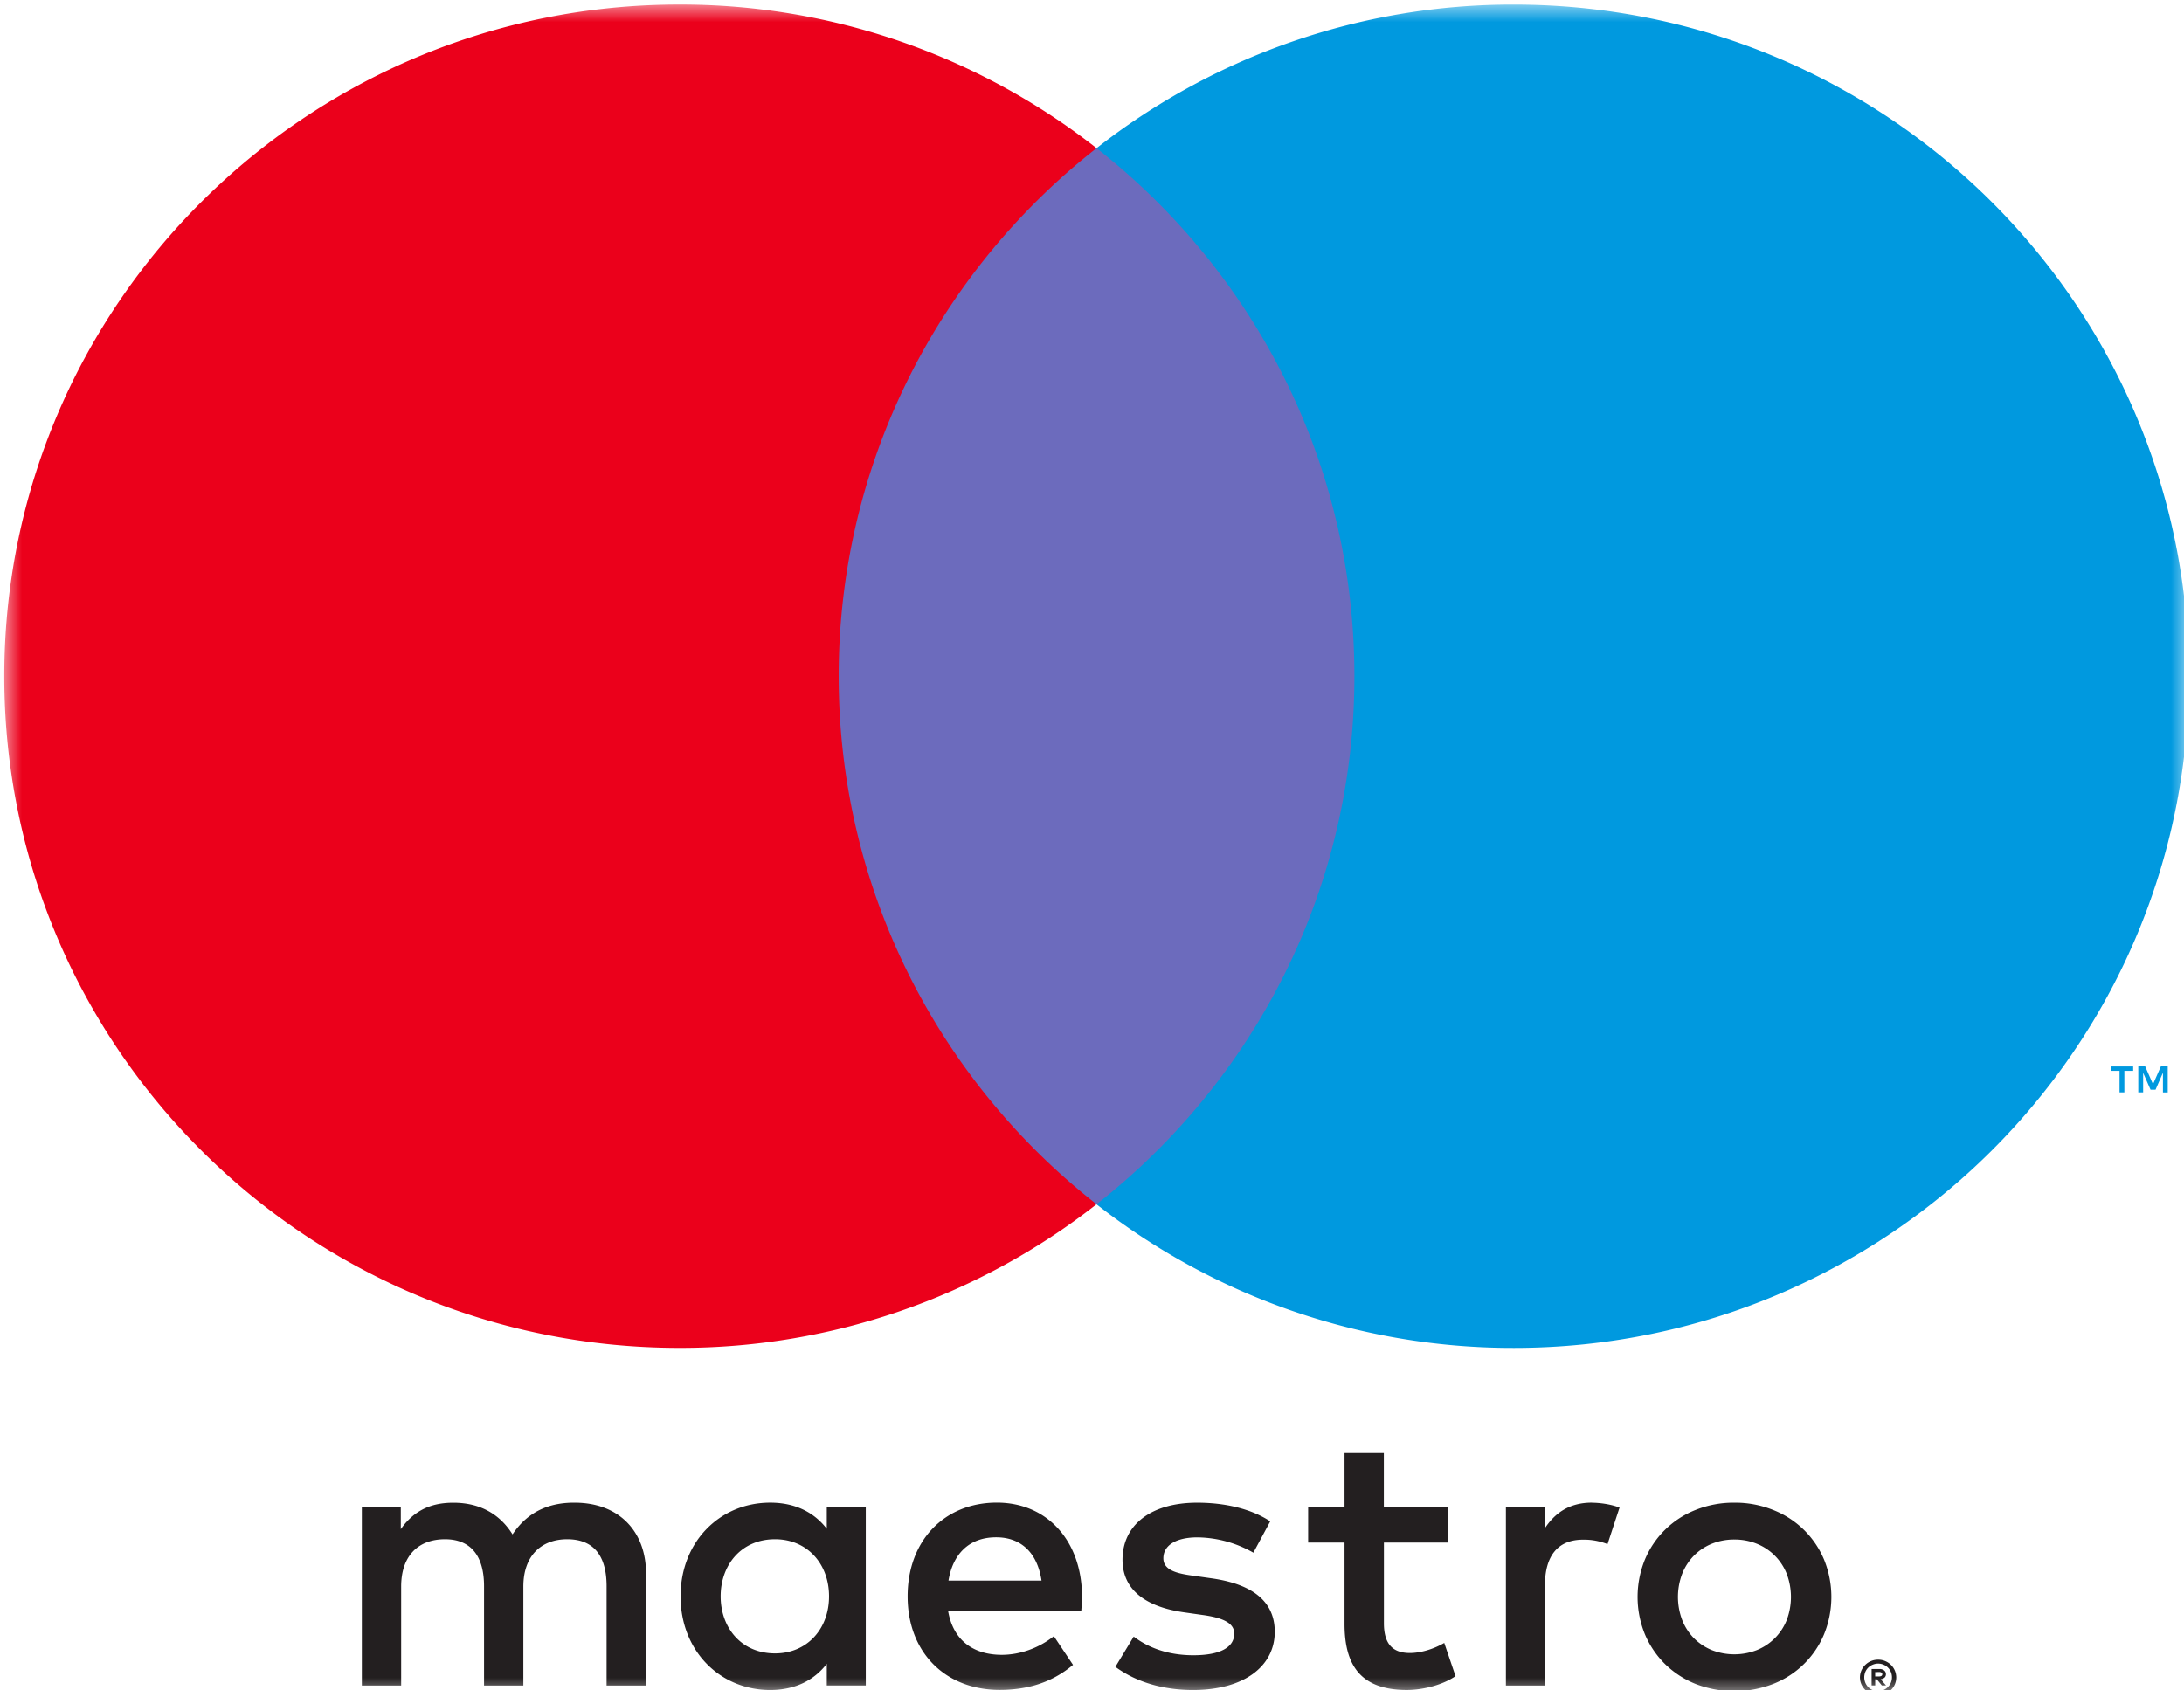
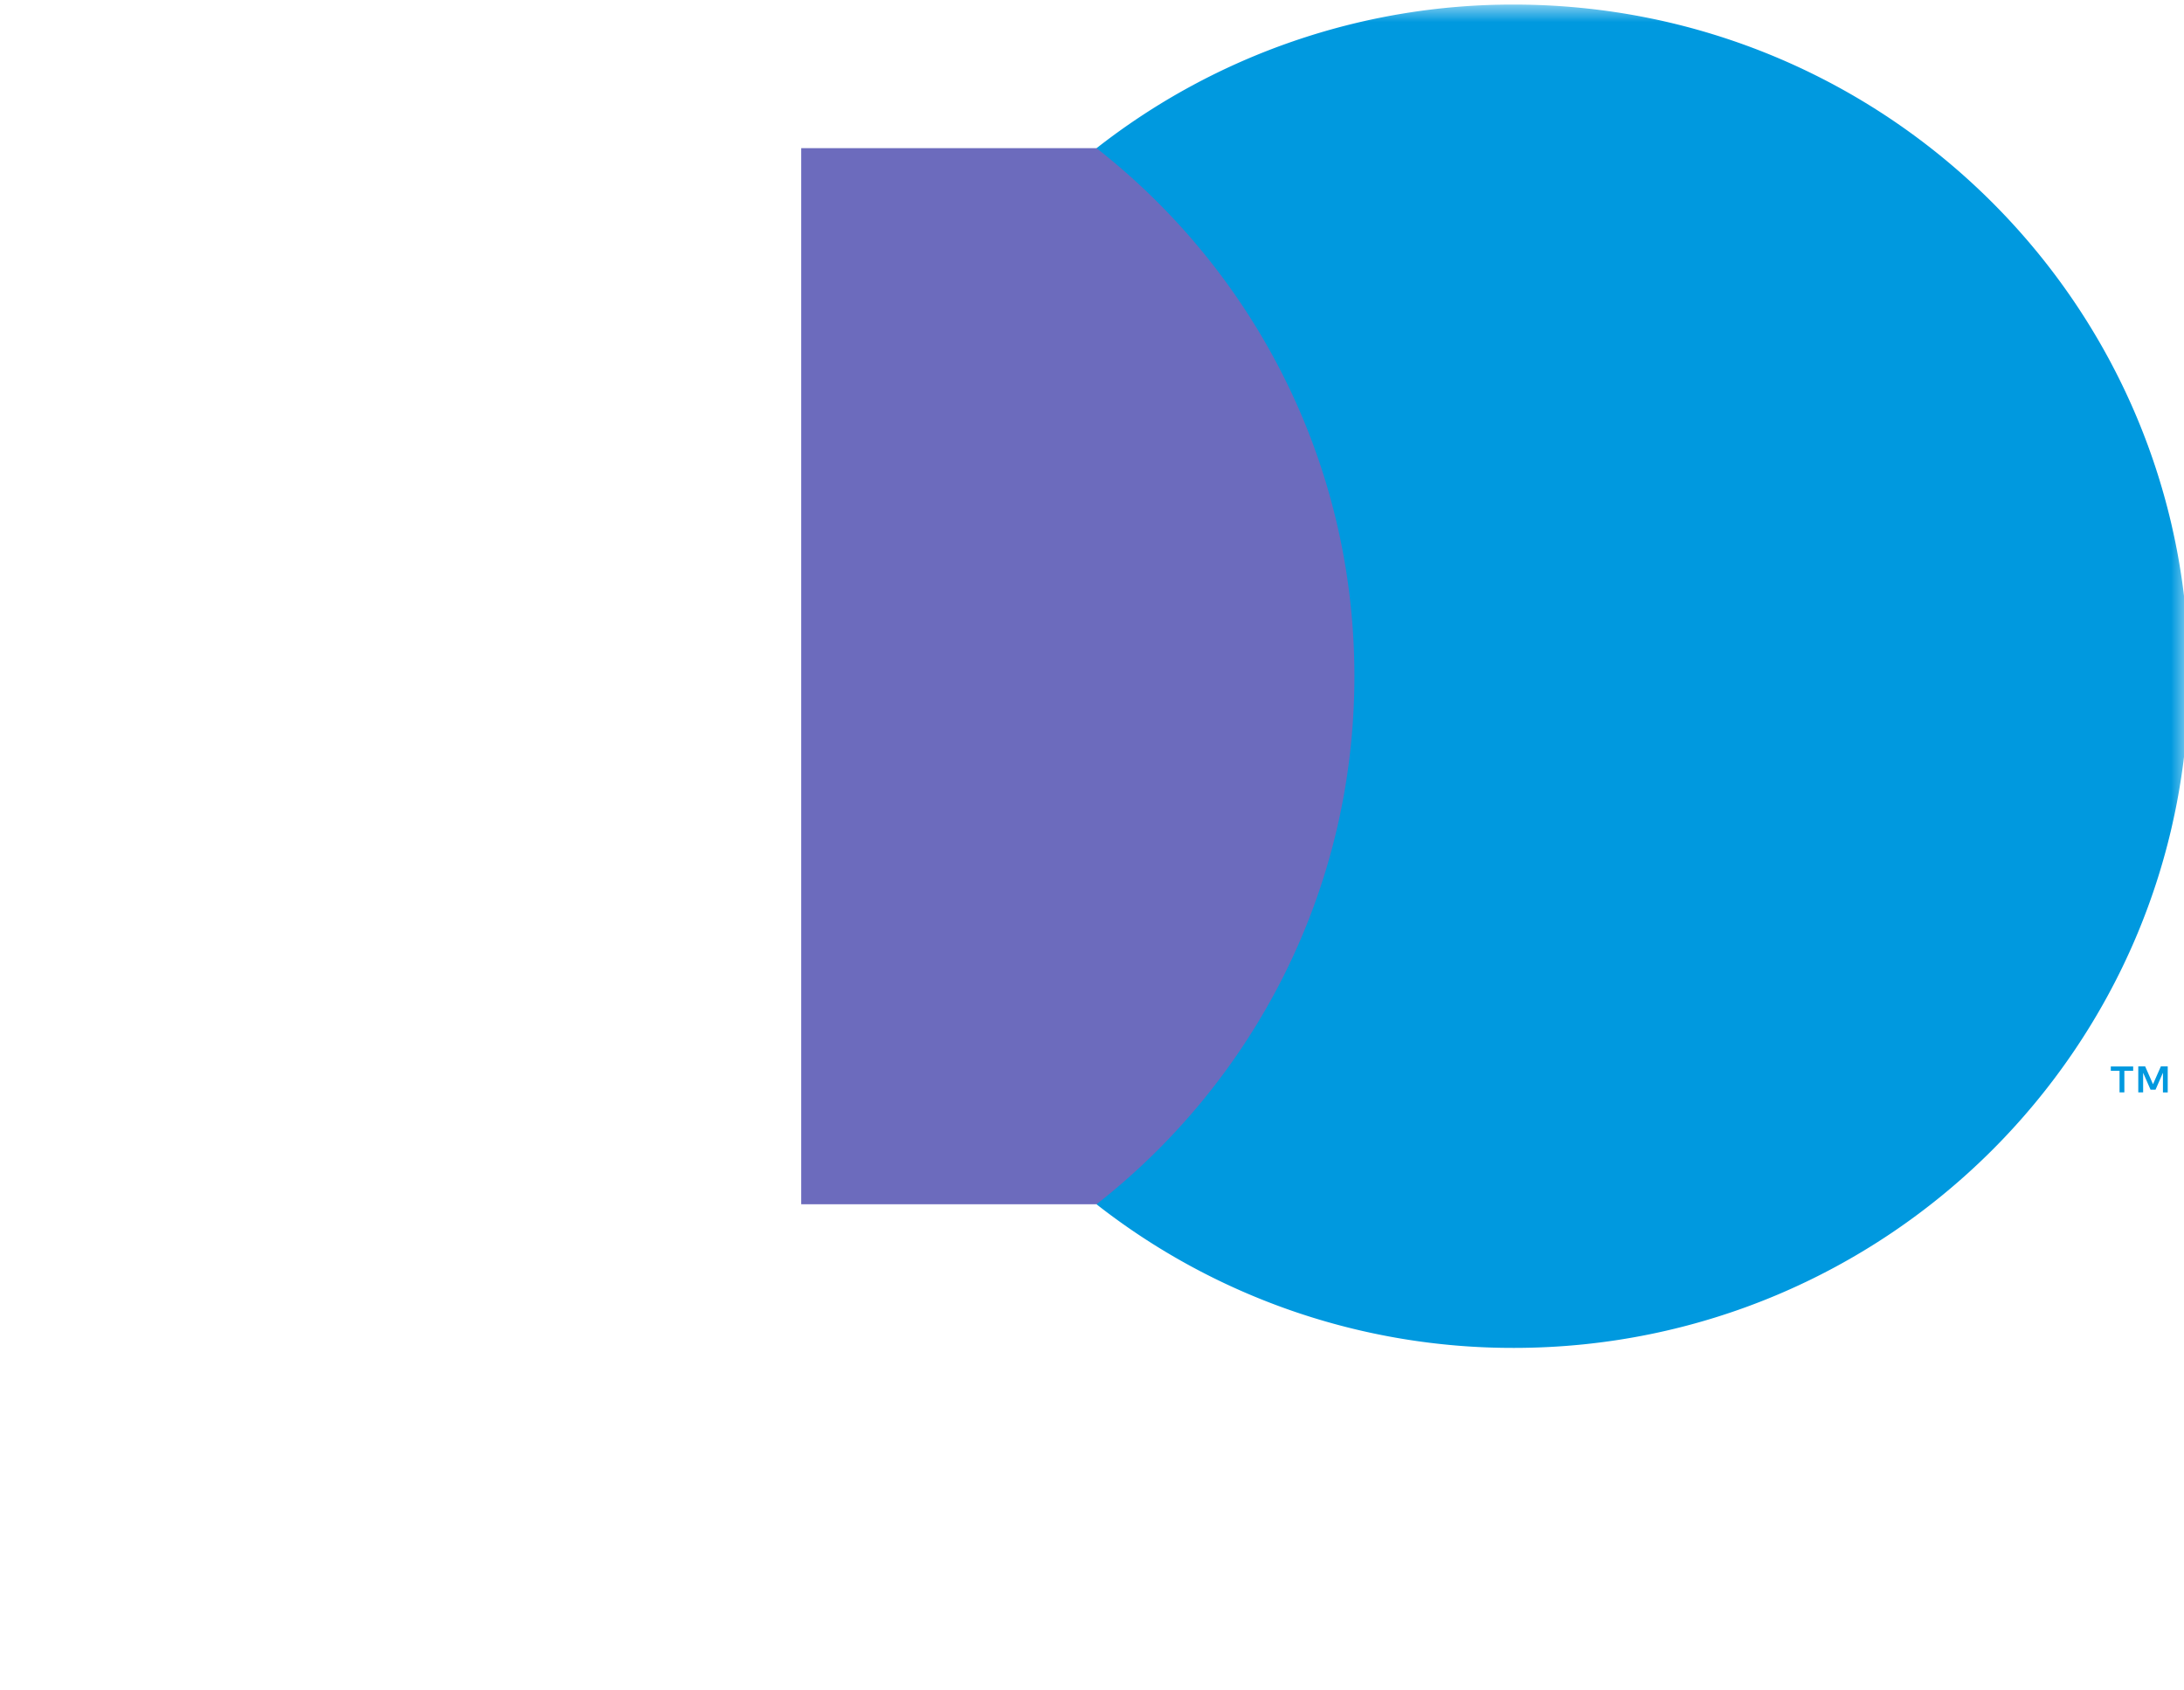
<svg xmlns="http://www.w3.org/2000/svg" xmlns:xlink="http://www.w3.org/1999/xlink" width="62" height="48">
  <defs>
    <path id="a" d="M0 0h62v48H0Z" />
  </defs>
  <g transform="translate(.122 .13)" fill="none" fill-rule="evenodd">
    <mask id="b" fill="#fff">
      <use xlink:href="#a" width="100%" height="100%" />
    </mask>
    <path d="M61.416 30.149h-.194l-.224.508-.223-.508h-.195v.74h.138v-.557l.21.48h.142l.21-.482v.56h.136zm-1.23.127h.249v-.124H59.8v.124h.248v.613h.137v-.613z" fill="#0099df" mask="url(#b)" />
    <path d="M22.623 34.065V4.077h16.769v29.988z" fill="#6c6bbd" fill-rule="nonzero" mask="url(#b)" />
-     <path d="M31.007 4.077A19.141 19.141 0 0 0 19.163-.001C8.58 0 0 8.538 0 19.071s8.58 19.072 19.163 19.072a19.14 19.14 0 0 0 11.844-4.078c-4.457-3.492-7.32-8.91-7.32-14.994 0-6.083 2.863-11.502 7.32-14.994z" fill="#eb001b" fill-rule="nonzero" mask="url(#b)" />
    <path d="M62.015 19.072c0 10.533-8.58 19.072-19.163 19.072a19.148 19.148 0 0 1-11.846-4.078c4.458-3.492 7.321-8.911 7.321-14.994 0-6.084-2.863-11.502-7.32-14.994A19.149 19.149 0 0 1 42.851 0c10.583 0 19.163 8.539 19.163 19.072" fill="#0099df" fill-rule="nonzero" mask="url(#b)" />
-     <path d="m45.854 42.678-.341 1.038a1.801 1.801 0 0 0-.692-.127c-.724 0-1.085.465-1.085 1.302v2.84h-1.108v-5.065h1.097v.614c.288-.445.703-.742 1.342-.742l-.001.002c.222 0 .543.042.788.138zm-6.689.994v2.288c0 .508.18.847.735.847.287 0 .65-.096.978-.286l.32.942c-.352.244-.905.393-1.384.393-1.31 0-1.767-.7-1.767-1.876v-2.309h-1.033v-1.005h1.033V41.13h1.116v1.536h1.81v1.007l.002-.001zm-11.008-.15c.713 0 1.171.445 1.288 1.23h-2.641c.119-.732.565-1.23 1.353-1.23zm.02-.985c-1.49 0-2.533 1.08-2.533 2.66 0 1.608 1.085 2.657 2.609 2.657.766 0 1.468-.19 2.086-.71l-.544-.815c-.425.34-.968.53-1.479.53-.713 0-1.362-.329-1.522-1.24h3.779c.01-.138.022-.275.022-.423-.01-1.578-.992-2.659-2.418-2.659zm5.697.987c-.607 0-.97.223-.97.594 0 .339.383.434.862.497l.522.074c1.107.16 1.778.626 1.778 1.516 0 .964-.852 1.652-2.32 1.652-.831 0-1.598-.212-2.204-.657l.52-.859c.373.286.928.53 1.694.53.756 0 1.16-.222 1.16-.615 0-.285-.287-.445-.894-.528l-.521-.074c-1.14-.16-1.757-.669-1.757-1.494 0-1.006.83-1.621 2.118-1.621.81 0 1.544.18 2.076.53l-.479.89a3.276 3.276 0 0 0-1.585-.435zm14.603.18c-.19.077-.362.19-.507.335a1.55 1.55 0 0 0-.336.515 1.853 1.853 0 0 0 0 1.321c.076.193.19.368.336.516.145.144.317.258.507.335.409.158.862.158 1.271 0a1.522 1.522 0 0 0 .85-.85 1.853 1.853 0 0 0 0-1.322 1.524 1.524 0 0 0-.85-.85 1.681 1.681 0 0 0-.635-.119h-.001a1.685 1.685 0 0 0-.635.119zm1.733-.96a2.586 2.586 0 0 1 1.449 1.409 2.812 2.812 0 0 1 0 2.124 2.58 2.58 0 0 1-1.449 1.41 3.054 3.054 0 0 1-2.193 0 2.654 2.654 0 0 1-.868-.563 2.61 2.61 0 0 1-.574-.847 2.811 2.811 0 0 1 0-2.124 2.58 2.58 0 0 1 1.443-1.41 2.89 2.89 0 0 1 1.096-.204c.375-.004.747.066 1.096.205zm-28.33.833c.915 0 1.533.7 1.533 1.621s-.618 1.62-1.533 1.62c-.958 0-1.544-.73-1.544-1.62 0-.89.586-1.621 1.544-1.621zm2.576-.91h-1.107v.613c-.352-.456-.883-.742-1.607-.742-1.426 0-2.544 1.11-2.544 2.659 0 1.549 1.116 2.66 2.544 2.66.724 0 1.255-.287 1.607-.743v.615h1.107v-2.532.001-2.532zm-6.238 1.885c0-1.197-.766-2.002-2-2.013-.65-.01-1.321.19-1.79.901-.35-.561-.905-.9-1.682-.9-.542 0-1.075.158-1.49.751v-.625H10.15v5.064h1.116v-2.808c0-.879.49-1.345 1.245-1.345.735 0 1.108.476 1.108 1.335v2.818h1.116v-2.808c0-.879.511-1.345 1.245-1.345.757 0 1.118.476 1.118 1.335v2.818h1.12zm34.893 2.92h.116a.115.115 0 0 0 .062-.016.053.053 0 0 0 .024-.047.05.05 0 0 0-.024-.046.105.105 0 0 0-.062-.016l-.116.002zm.255-.17a.133.133 0 0 1 .05.109.125.125 0 0 1-.04.095.194.194 0 0 1-.11.046l.154.176h-.12l-.142-.174h-.046v.174h-.102v-.467h.218a.215.215 0 0 1 .138.04zm-.017.555a.4.4 0 0 0 .208-.207.397.397 0 0 0 0-.305.377.377 0 0 0-.208-.206.388.388 0 0 0-.307 0 .375.375 0 0 0-.234.286.397.397 0 0 0 .107.352.397.397 0 0 0 .282.114v-.003c.052 0 .104-.01.152-.03zm-.152-.86a.496.496 0 0 1 .2.04.503.503 0 0 1 .274.658.502.502 0 0 1-.274.268.522.522 0 0 1-.678-.268.494.494 0 0 1 .11-.55.516.516 0 0 1 .368-.148" fill="#231f20" mask="url(#b)" />
  </g>
</svg>